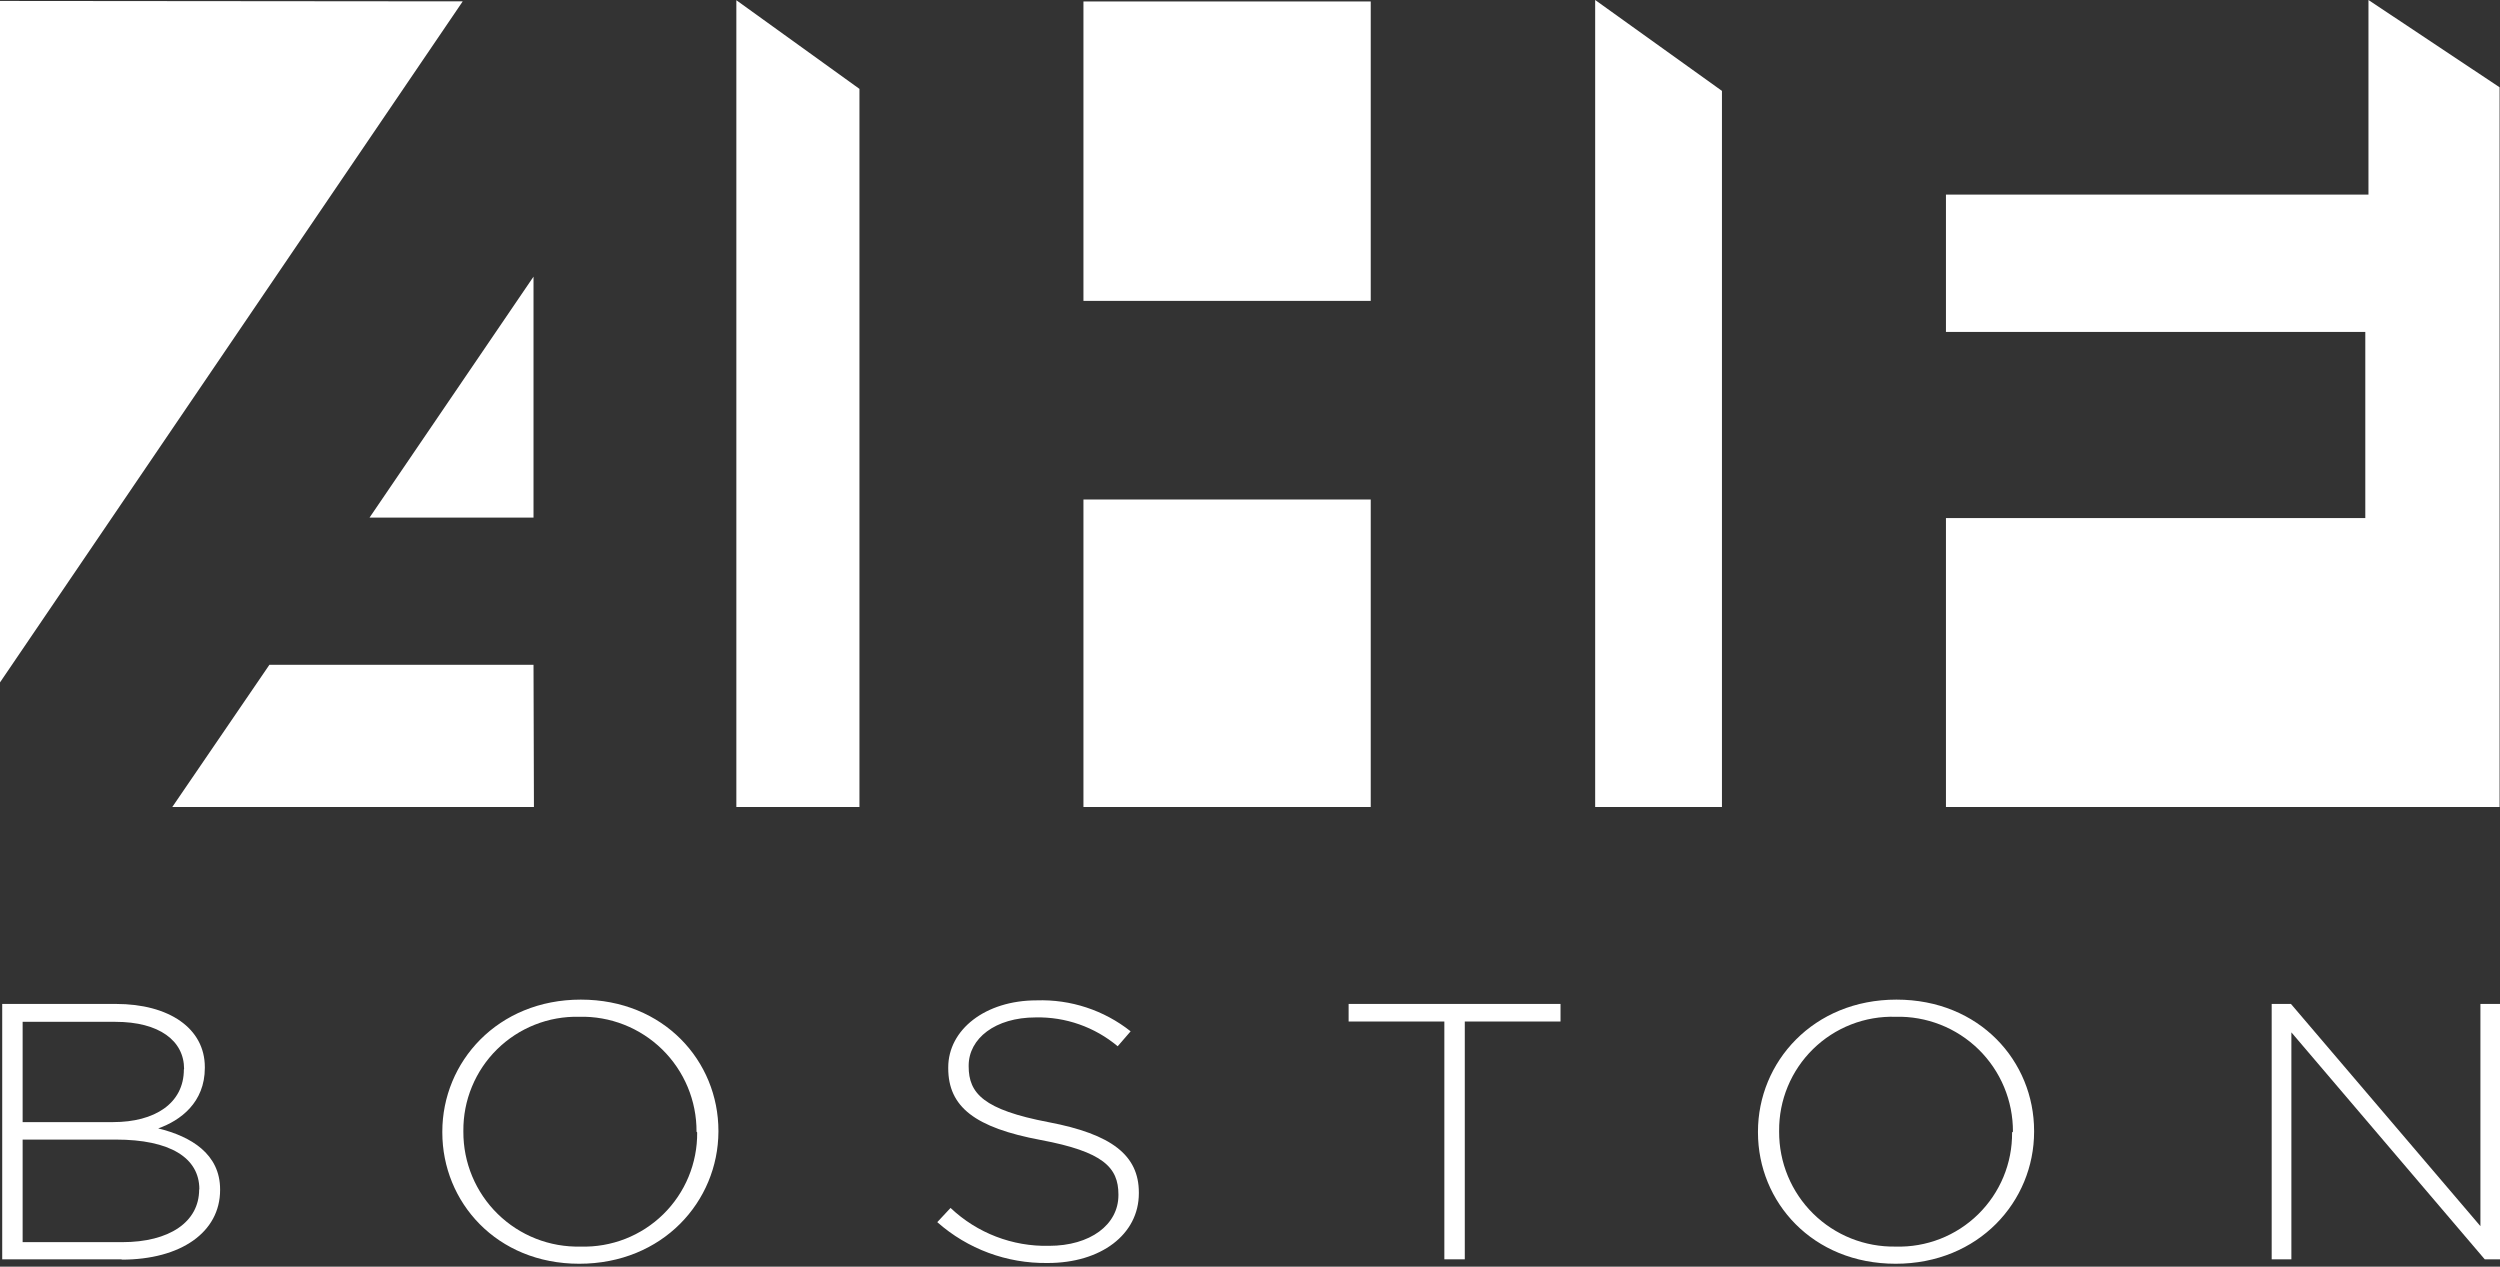
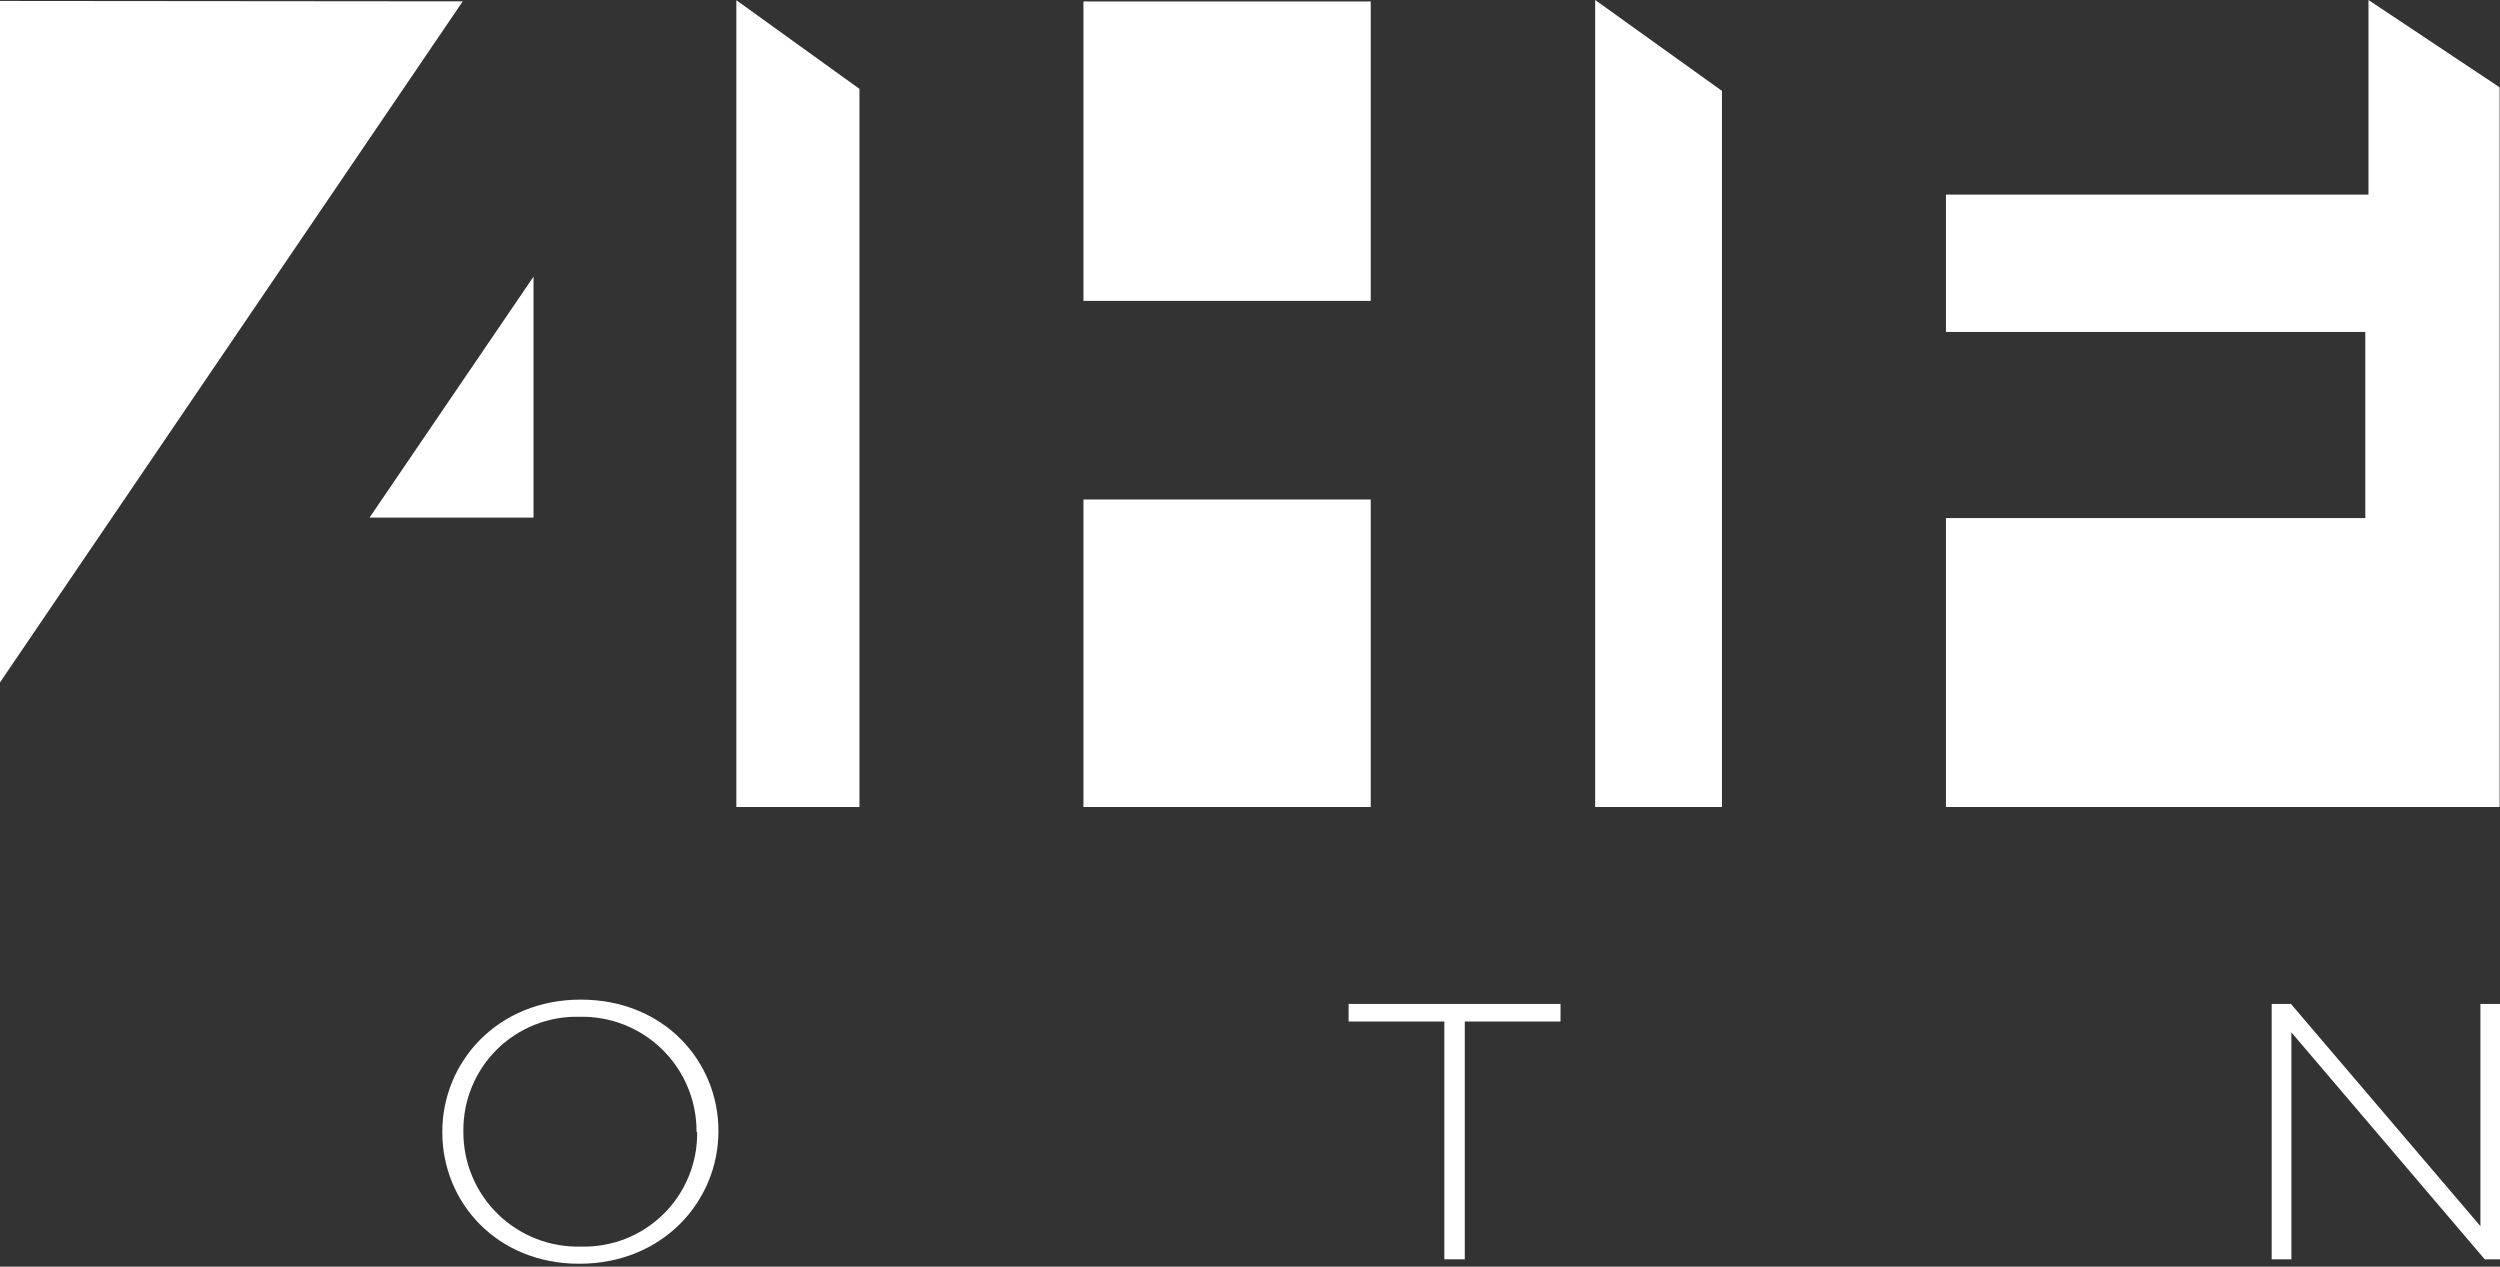
<svg xmlns="http://www.w3.org/2000/svg" width="150" height="76" viewBox="0 0 150 76" fill="none">
  <rect x="0" y="0" width="150" height="76" fill="#333333" stroke="none" />
  <path d="M142.108 0V11.677H116.757V19.917H141.918V31.082H116.757V48.42H149.975V5.238L142.108 0Z" fill="white" />
  <path d="M82.244 0.088H65.007V18.053H82.244V0.088Z" fill="white" />
  <path d="M82.244 29.97H65.007V48.42H82.244V29.97Z" fill="white" />
  <path d="M0 40.945L27.764 0.082L0 0.057V40.945Z" fill="white" />
  <path d="M32.011 16.599V31.056H22.172L32.011 16.599Z" fill="white" />
-   <path d="M32.036 48.42H10.337L16.163 39.89H32.011L32.036 48.42Z" fill="white" />
  <path d="M95.71 0V48.42H103.317V5.453L95.71 0Z" fill="white" />
  <path d="M44.181 48.42H51.567V5.333L44.181 0.013V48.42Z" fill="white" />
-   <path d="M7.292 75.559H0.133V60.236H6.951C10.148 60.236 12.29 61.702 12.29 64.028V64.072C12.29 66.151 10.83 67.231 9.491 67.705C11.468 68.185 13.206 69.24 13.206 71.364V71.401C13.206 73.929 10.855 75.578 7.304 75.578M11.045 64.135C11.045 62.448 9.56 61.31 6.925 61.31H1.358V67.326H6.793C9.27 67.326 11.032 66.214 11.032 64.167L11.045 64.135ZM11.961 71.357C11.961 69.462 10.198 68.375 6.951 68.375H1.358V74.529H7.336C10.16 74.529 11.949 73.322 11.949 71.37L11.961 71.357Z" fill="white" />
  <path d="M34.753 75.825C29.793 75.825 26.539 72.122 26.539 67.945V67.901C26.539 63.718 29.856 59.977 34.848 59.977C39.84 59.977 43.106 63.674 43.106 67.857C43.106 67.857 43.106 67.857 43.106 67.901C43.087 72.084 39.77 75.825 34.753 75.825ZM41.792 67.901C41.797 66.982 41.616 66.072 41.263 65.224C40.908 64.376 40.388 63.607 39.731 62.964C39.075 62.322 38.296 61.817 37.441 61.481C36.586 61.145 35.672 60.983 34.753 61.007C33.843 60.985 32.937 61.146 32.091 61.482C31.244 61.817 30.474 62.319 29.825 62.958C29.176 63.597 28.663 64.36 28.316 65.202C27.968 66.043 27.794 66.946 27.802 67.857V67.901C27.798 68.82 27.978 69.73 28.332 70.578C28.686 71.426 29.206 72.194 29.863 72.837C30.52 73.48 31.298 73.985 32.154 74.321C33.009 74.657 33.923 74.818 34.841 74.795C35.755 74.822 36.664 74.664 37.515 74.332C38.366 73.999 39.142 73.498 39.794 72.858C40.447 72.218 40.963 71.454 41.313 70.609C41.663 69.765 41.839 68.859 41.83 67.945L41.792 67.901Z" fill="white" />
-   <path d="M62.84 75.78C60.41 75.813 58.056 74.939 56.236 73.329L57.033 72.476C58.626 73.983 60.749 74.8 62.941 74.75C65.411 74.75 67.105 73.487 67.105 71.711V71.667C67.105 70.043 66.189 69.102 62.448 68.4C58.492 67.661 56.894 66.41 56.894 64.091V64.046C56.894 61.772 59.13 60.022 62.189 60.022C64.233 59.951 66.235 60.609 67.838 61.879L67.061 62.776C65.684 61.621 63.935 61.005 62.138 61.045C59.718 61.045 58.12 62.309 58.12 63.939V63.983C58.12 65.601 59.011 66.587 62.922 67.332C66.713 68.053 68.331 69.323 68.331 71.553V71.597C68.331 74.074 66.049 75.78 62.871 75.78" fill="white" />
  <path d="M87.887 61.291V75.559H86.661V61.291H80.917V60.236H93.631V61.291H87.887Z" fill="white" />
-   <path d="M113.737 75.825C108.751 75.825 105.478 72.122 105.478 67.945V67.901C105.478 63.718 108.796 59.977 113.787 59.977C118.779 59.977 122.046 63.674 122.046 67.857C122.046 67.857 122.046 67.857 122.046 67.901C122.046 72.084 118.729 75.825 113.737 75.825ZM120.776 67.901C120.78 66.982 120.6 66.072 120.246 65.224C119.892 64.376 119.372 63.607 118.715 62.964C118.059 62.322 117.28 61.817 116.425 61.481C115.569 61.145 114.655 60.983 113.737 61.007C112.823 60.98 111.914 61.137 111.063 61.47C110.212 61.803 109.437 62.304 108.784 62.944C108.131 63.584 107.615 64.348 107.265 65.193C106.915 66.037 106.739 66.943 106.748 67.857V67.901C106.744 68.816 106.922 69.722 107.273 70.566C107.624 71.411 108.14 72.177 108.791 72.819C109.442 73.461 110.215 73.967 111.065 74.306C111.914 74.645 112.822 74.811 113.737 74.795C114.65 74.822 115.56 74.664 116.411 74.332C117.262 73.999 118.037 73.498 118.69 72.858C119.342 72.218 119.859 71.454 120.209 70.609C120.559 69.765 120.734 68.859 120.725 67.945L120.776 67.901Z" fill="white" />
  <path d="M149.084 75.559L137.483 61.942V75.559H136.301V60.236H137.457L148.825 73.569V60.236H150V75.559H149.084Z" fill="white" />
</svg>